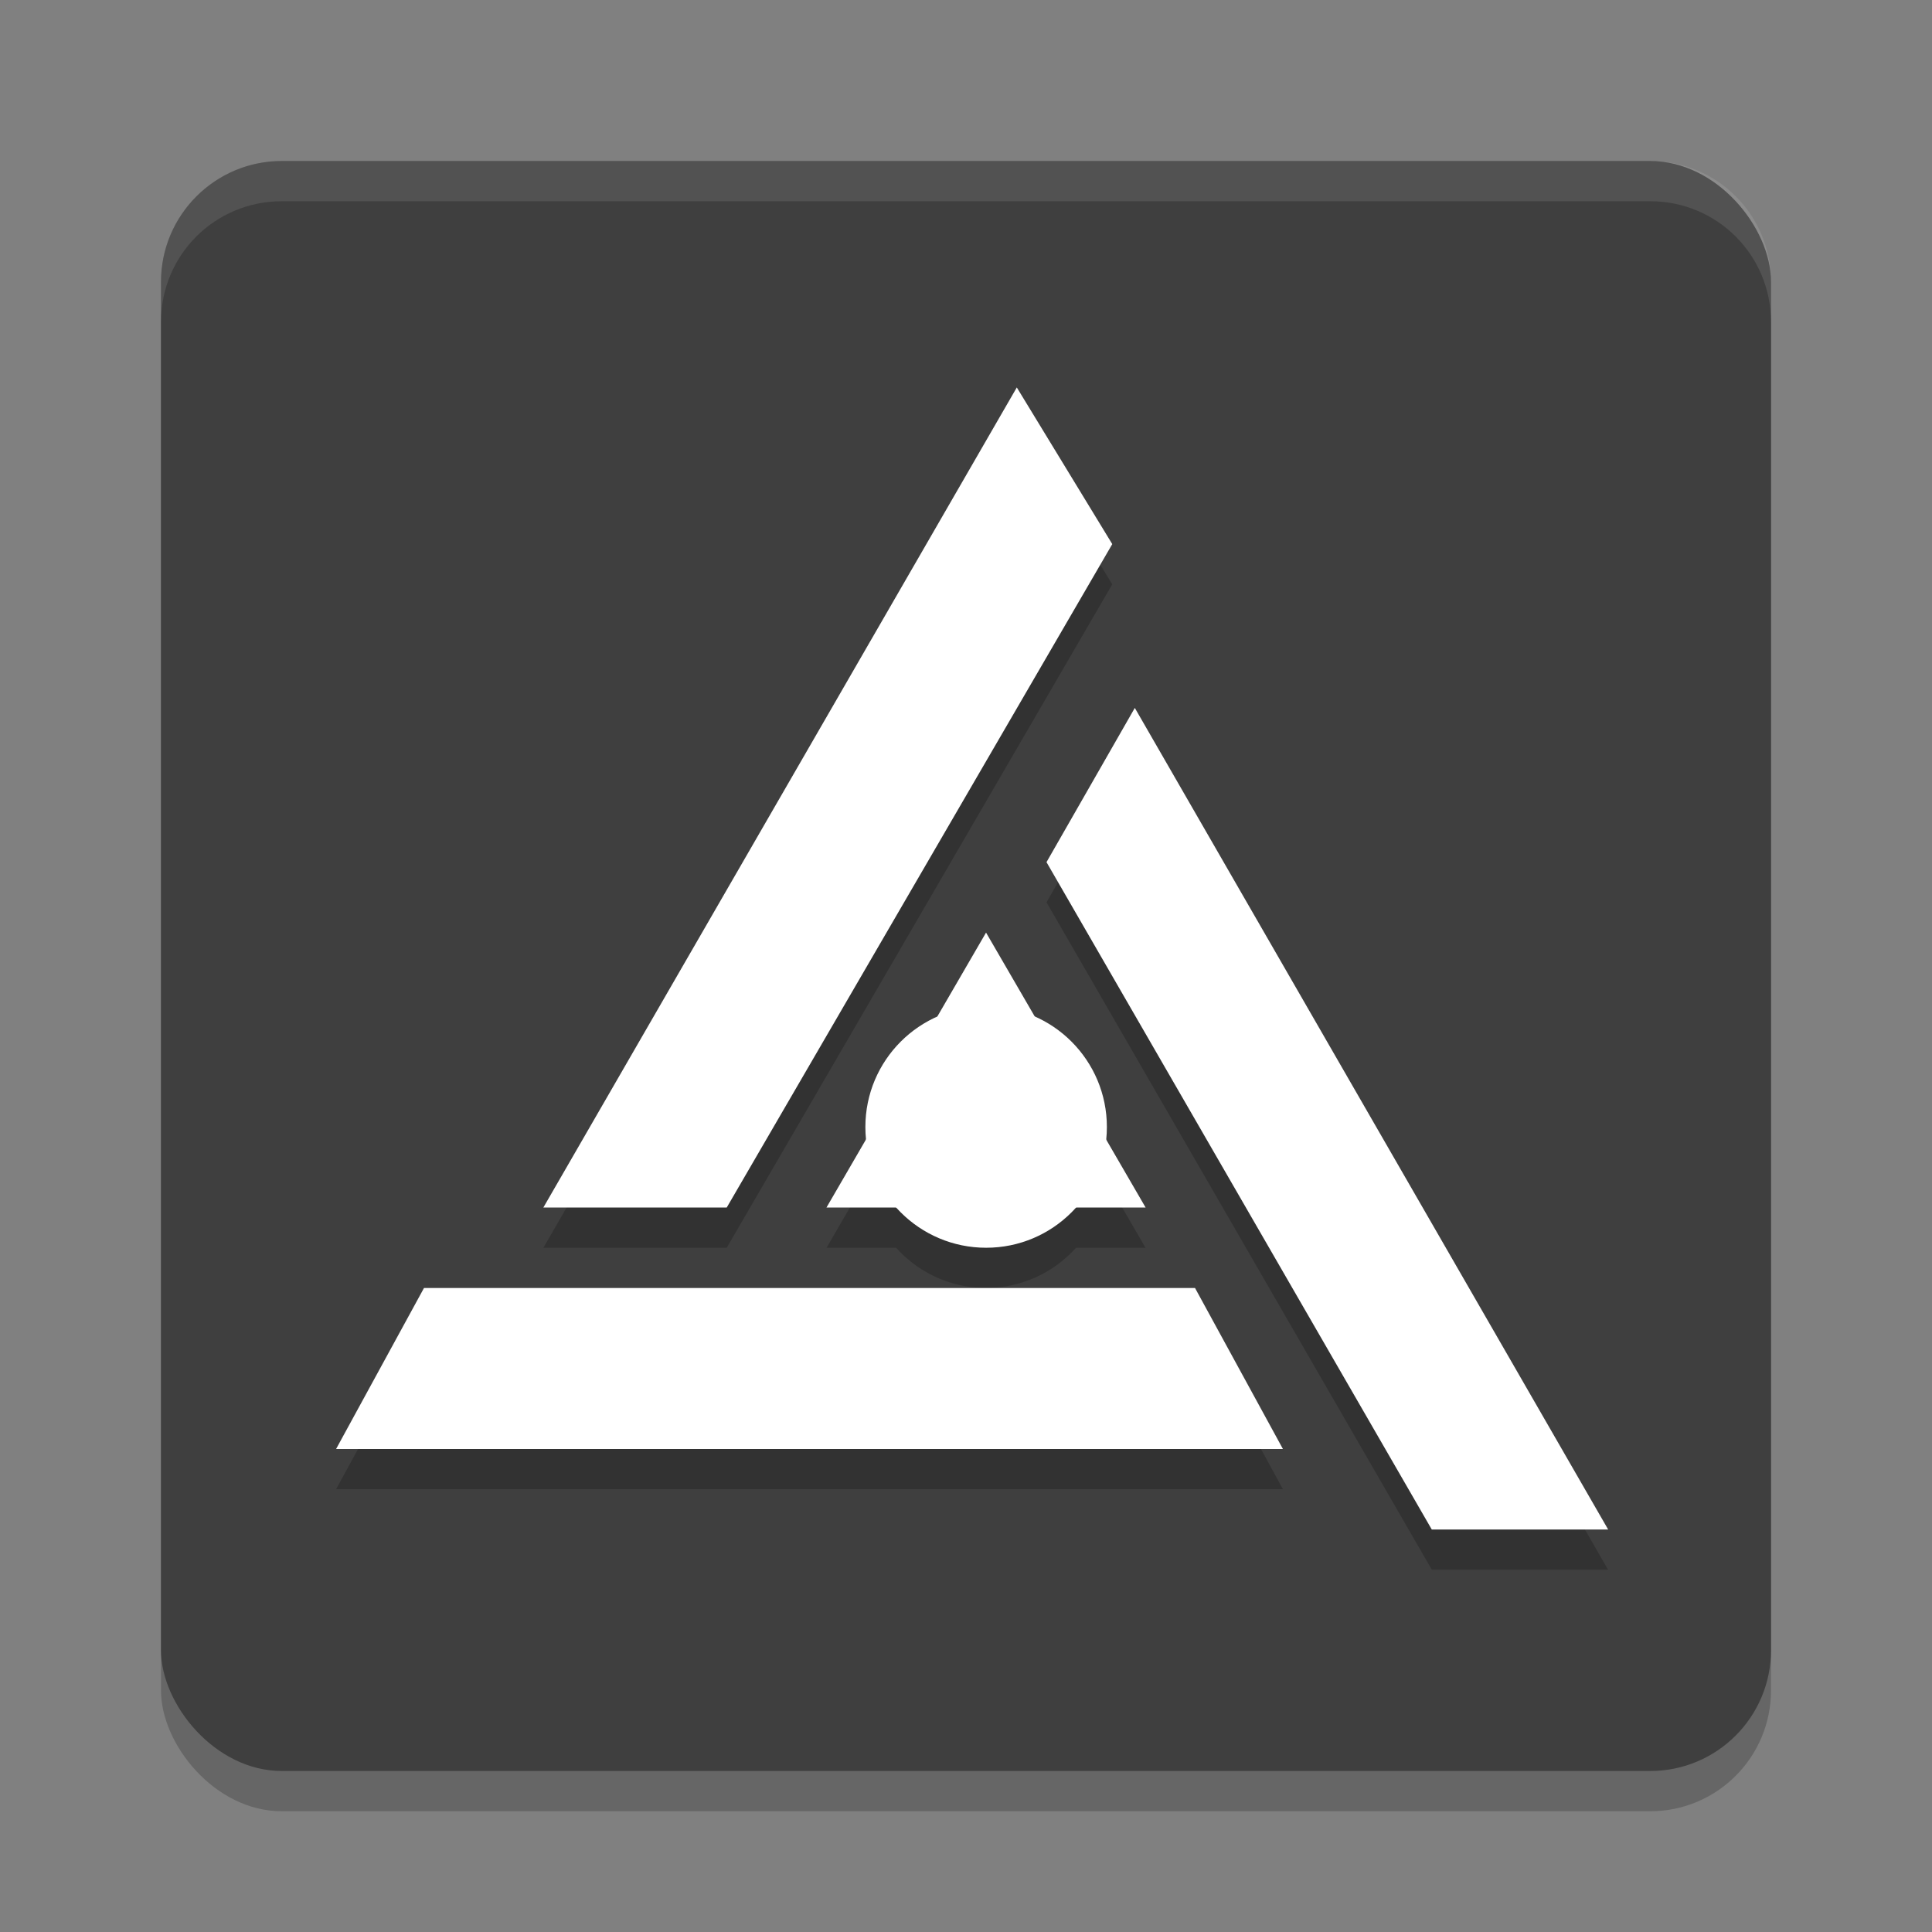
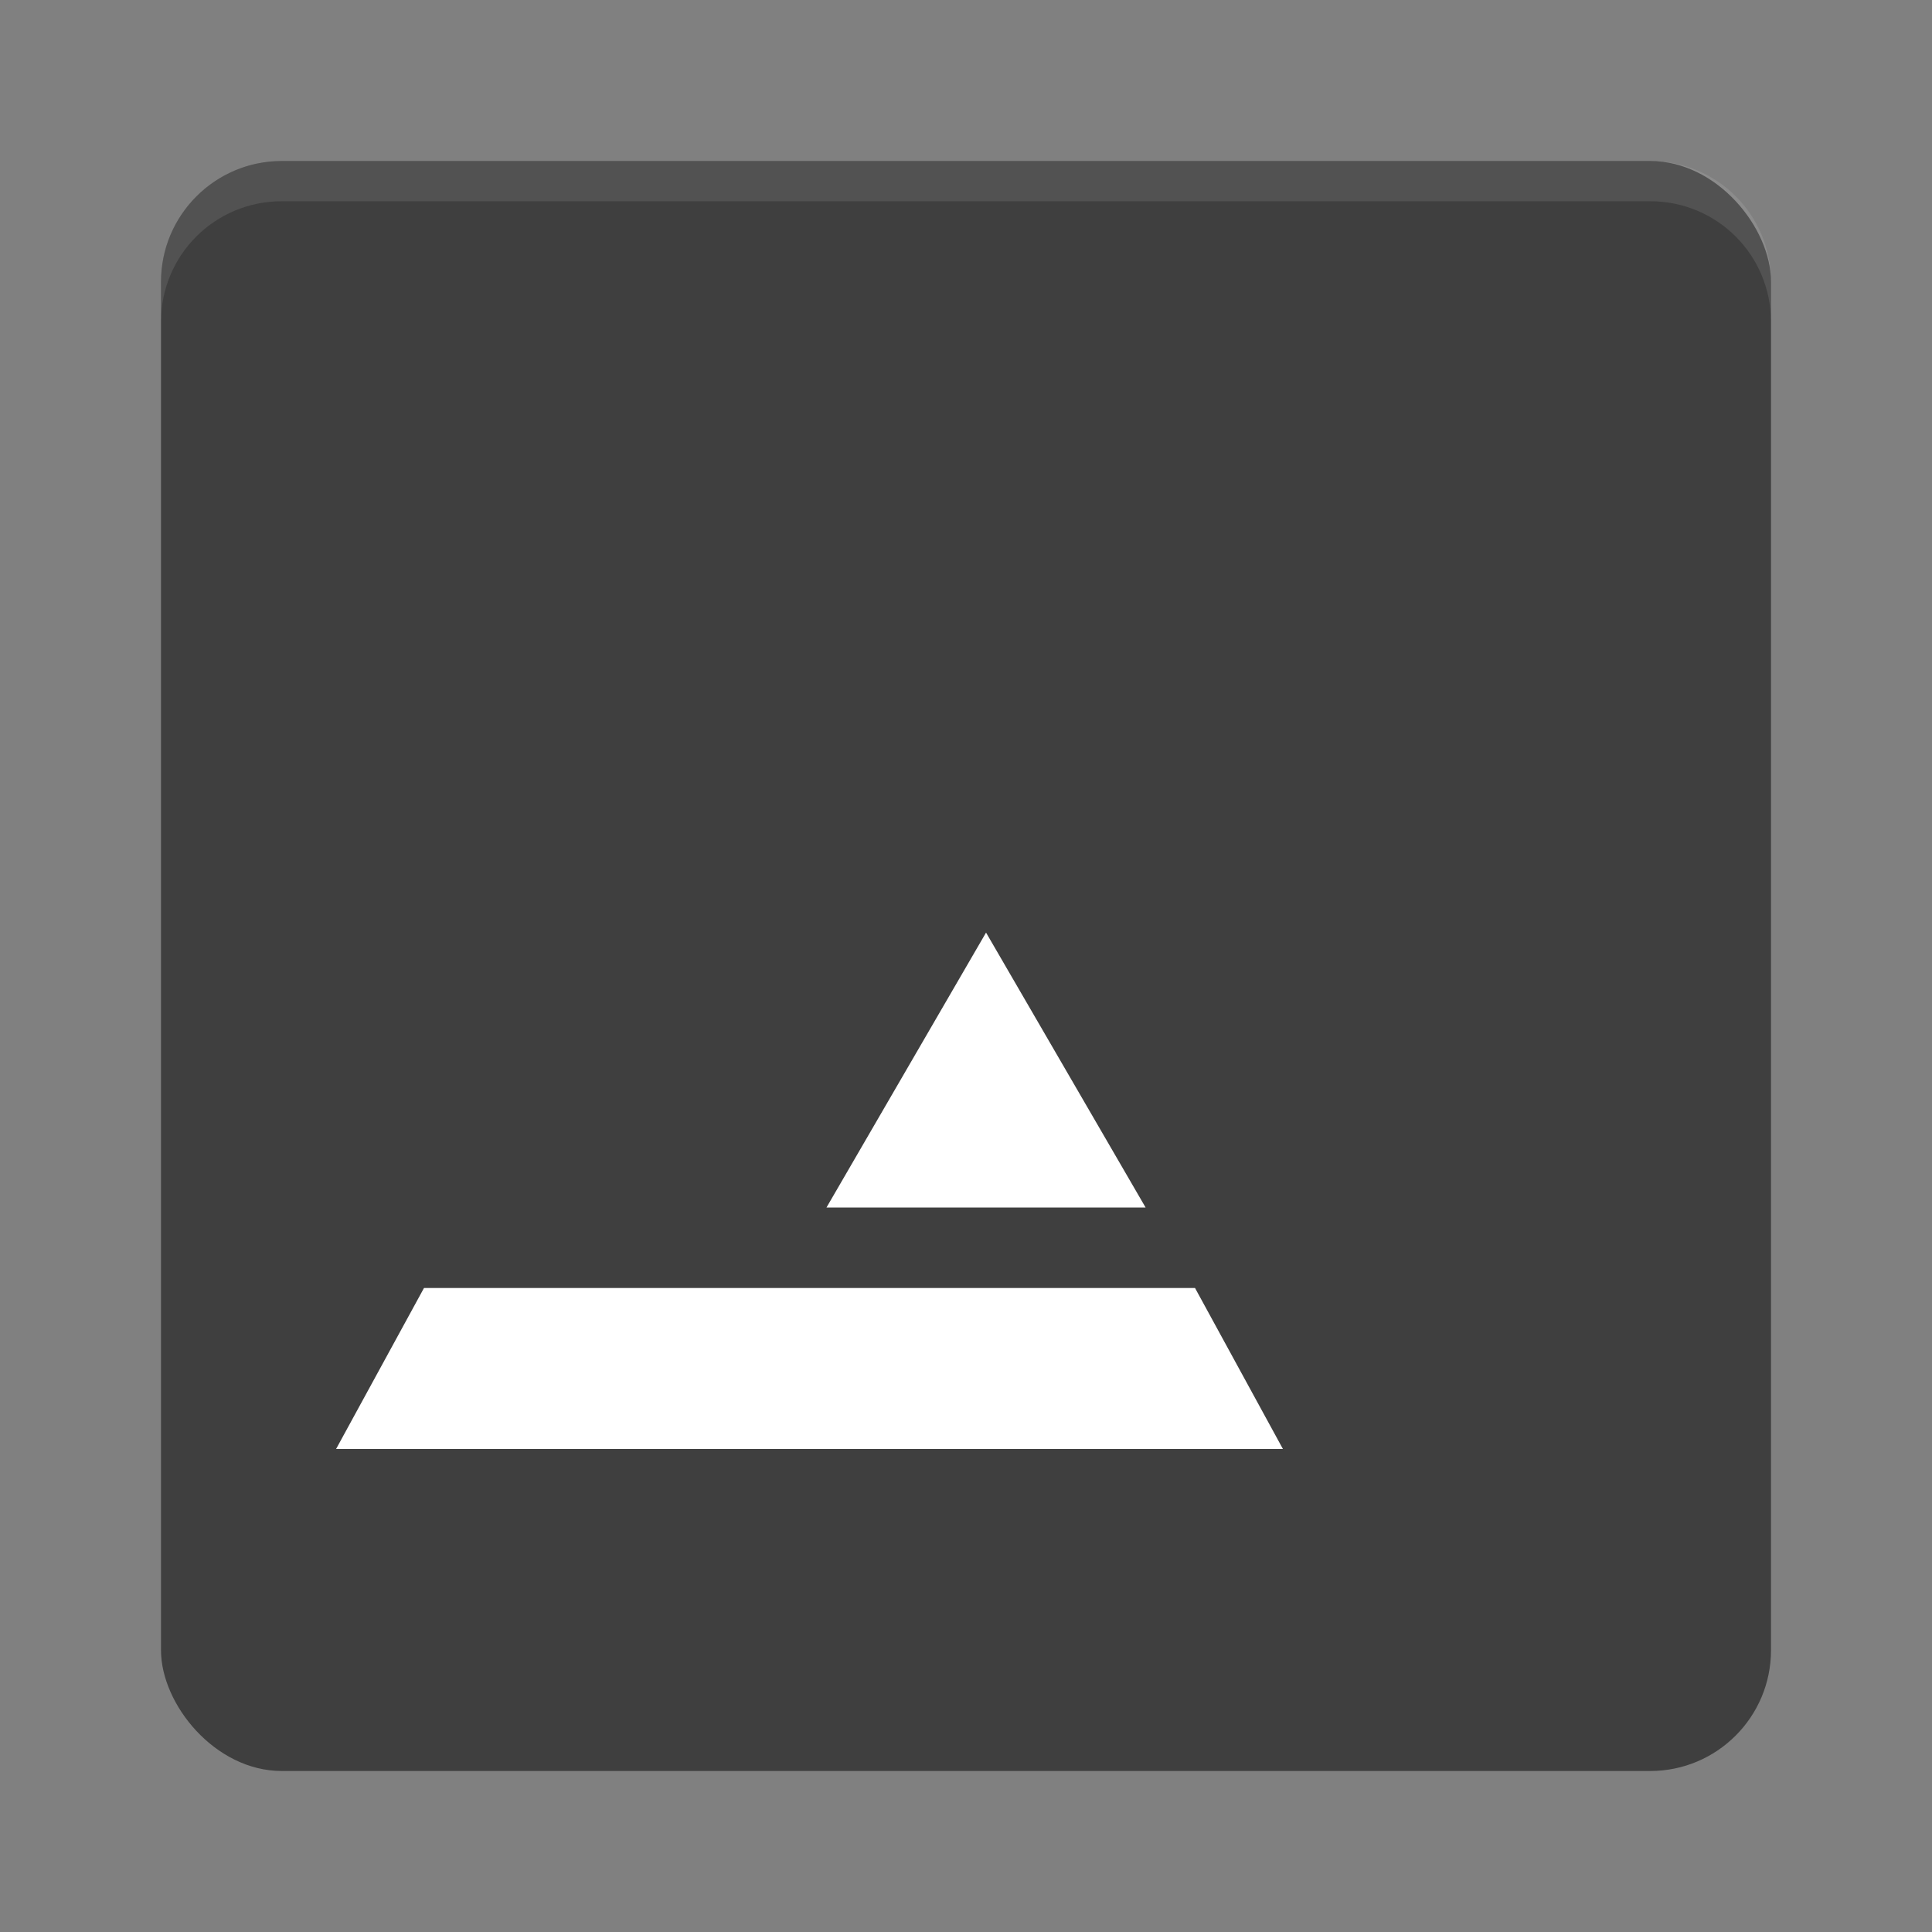
<svg xmlns="http://www.w3.org/2000/svg" width="24" height="24" version="1.1">
  <rect width="100%" height="100%" fill="#808080" stroke="none" />
-   <rect style="opacity:0.2" width="20" height="20" x="2" y="2.5" rx="1.5" ry="1.5" />
  <rect style="fill:#3f3f3f" width="20" height="20" x="2" y="2" rx="1.5" ry="1.5" />
-   <path style="opacity:0.2" d="M 12.632,5.313 6.75,15.5 H 9.028 L 13.817,7.259 Z m 1.465,3.981 -1.097,1.915 4.786,8.29 h 2.19 z m -1.848,2.79 -0.605,1.044 A 1.5,1.5 0 0 0 10.75,14.5 a 1.5,1.5 0 0 0 0.008,0.154 l -0.49,0.846 h 0.864 a 1.5,1.5 0 0 0 1.118,0.5 1.5,1.5 0 0 0 1.117,-0.5 h 0.863 L 13.741,14.657 a 1.5,1.5 0 0 0 0.009,-0.157 1.5,1.5 0 0 0 -0.896,-1.373 z m -6.981,4.415 -1.093,2 H 15.937 l -1.092,-2 z" />
  <path style="opacity:0.1;fill:#ffffff" d="m 3.5,2 c -0.831,0 -1.5,0.669 -1.5,1.5 v 0.5 c 0,-0.831 0.669,-1.5 1.5,-1.5 H 20.5 c 0.831,0 1.5,0.669 1.5,1.5 V 3.5 c 0,-0.831 -0.669,-1.5 -1.5,-1.5 z" />
  <path style="fill:#ffffff" d="m 14.845,16 1.092,2 H 4.175 l 1.092,-2 z" />
-   <path style="fill:#ffffff" d="M 17.786,19 13,10.71 14.097,8.794 19.977,19 Z" />
-   <circle style="fill:#ffffff" cx="12.25" cy="14" r="1.5" />
  <path style="fill:#ffffff" d="m 10.267,15 1.982,-3.415 1.982,3.415 z" />
-   <path style="fill:#ffffff" d="M 9.028,15 H 6.75 L 12.631,4.813 13.817,6.759 Z" />
</svg>